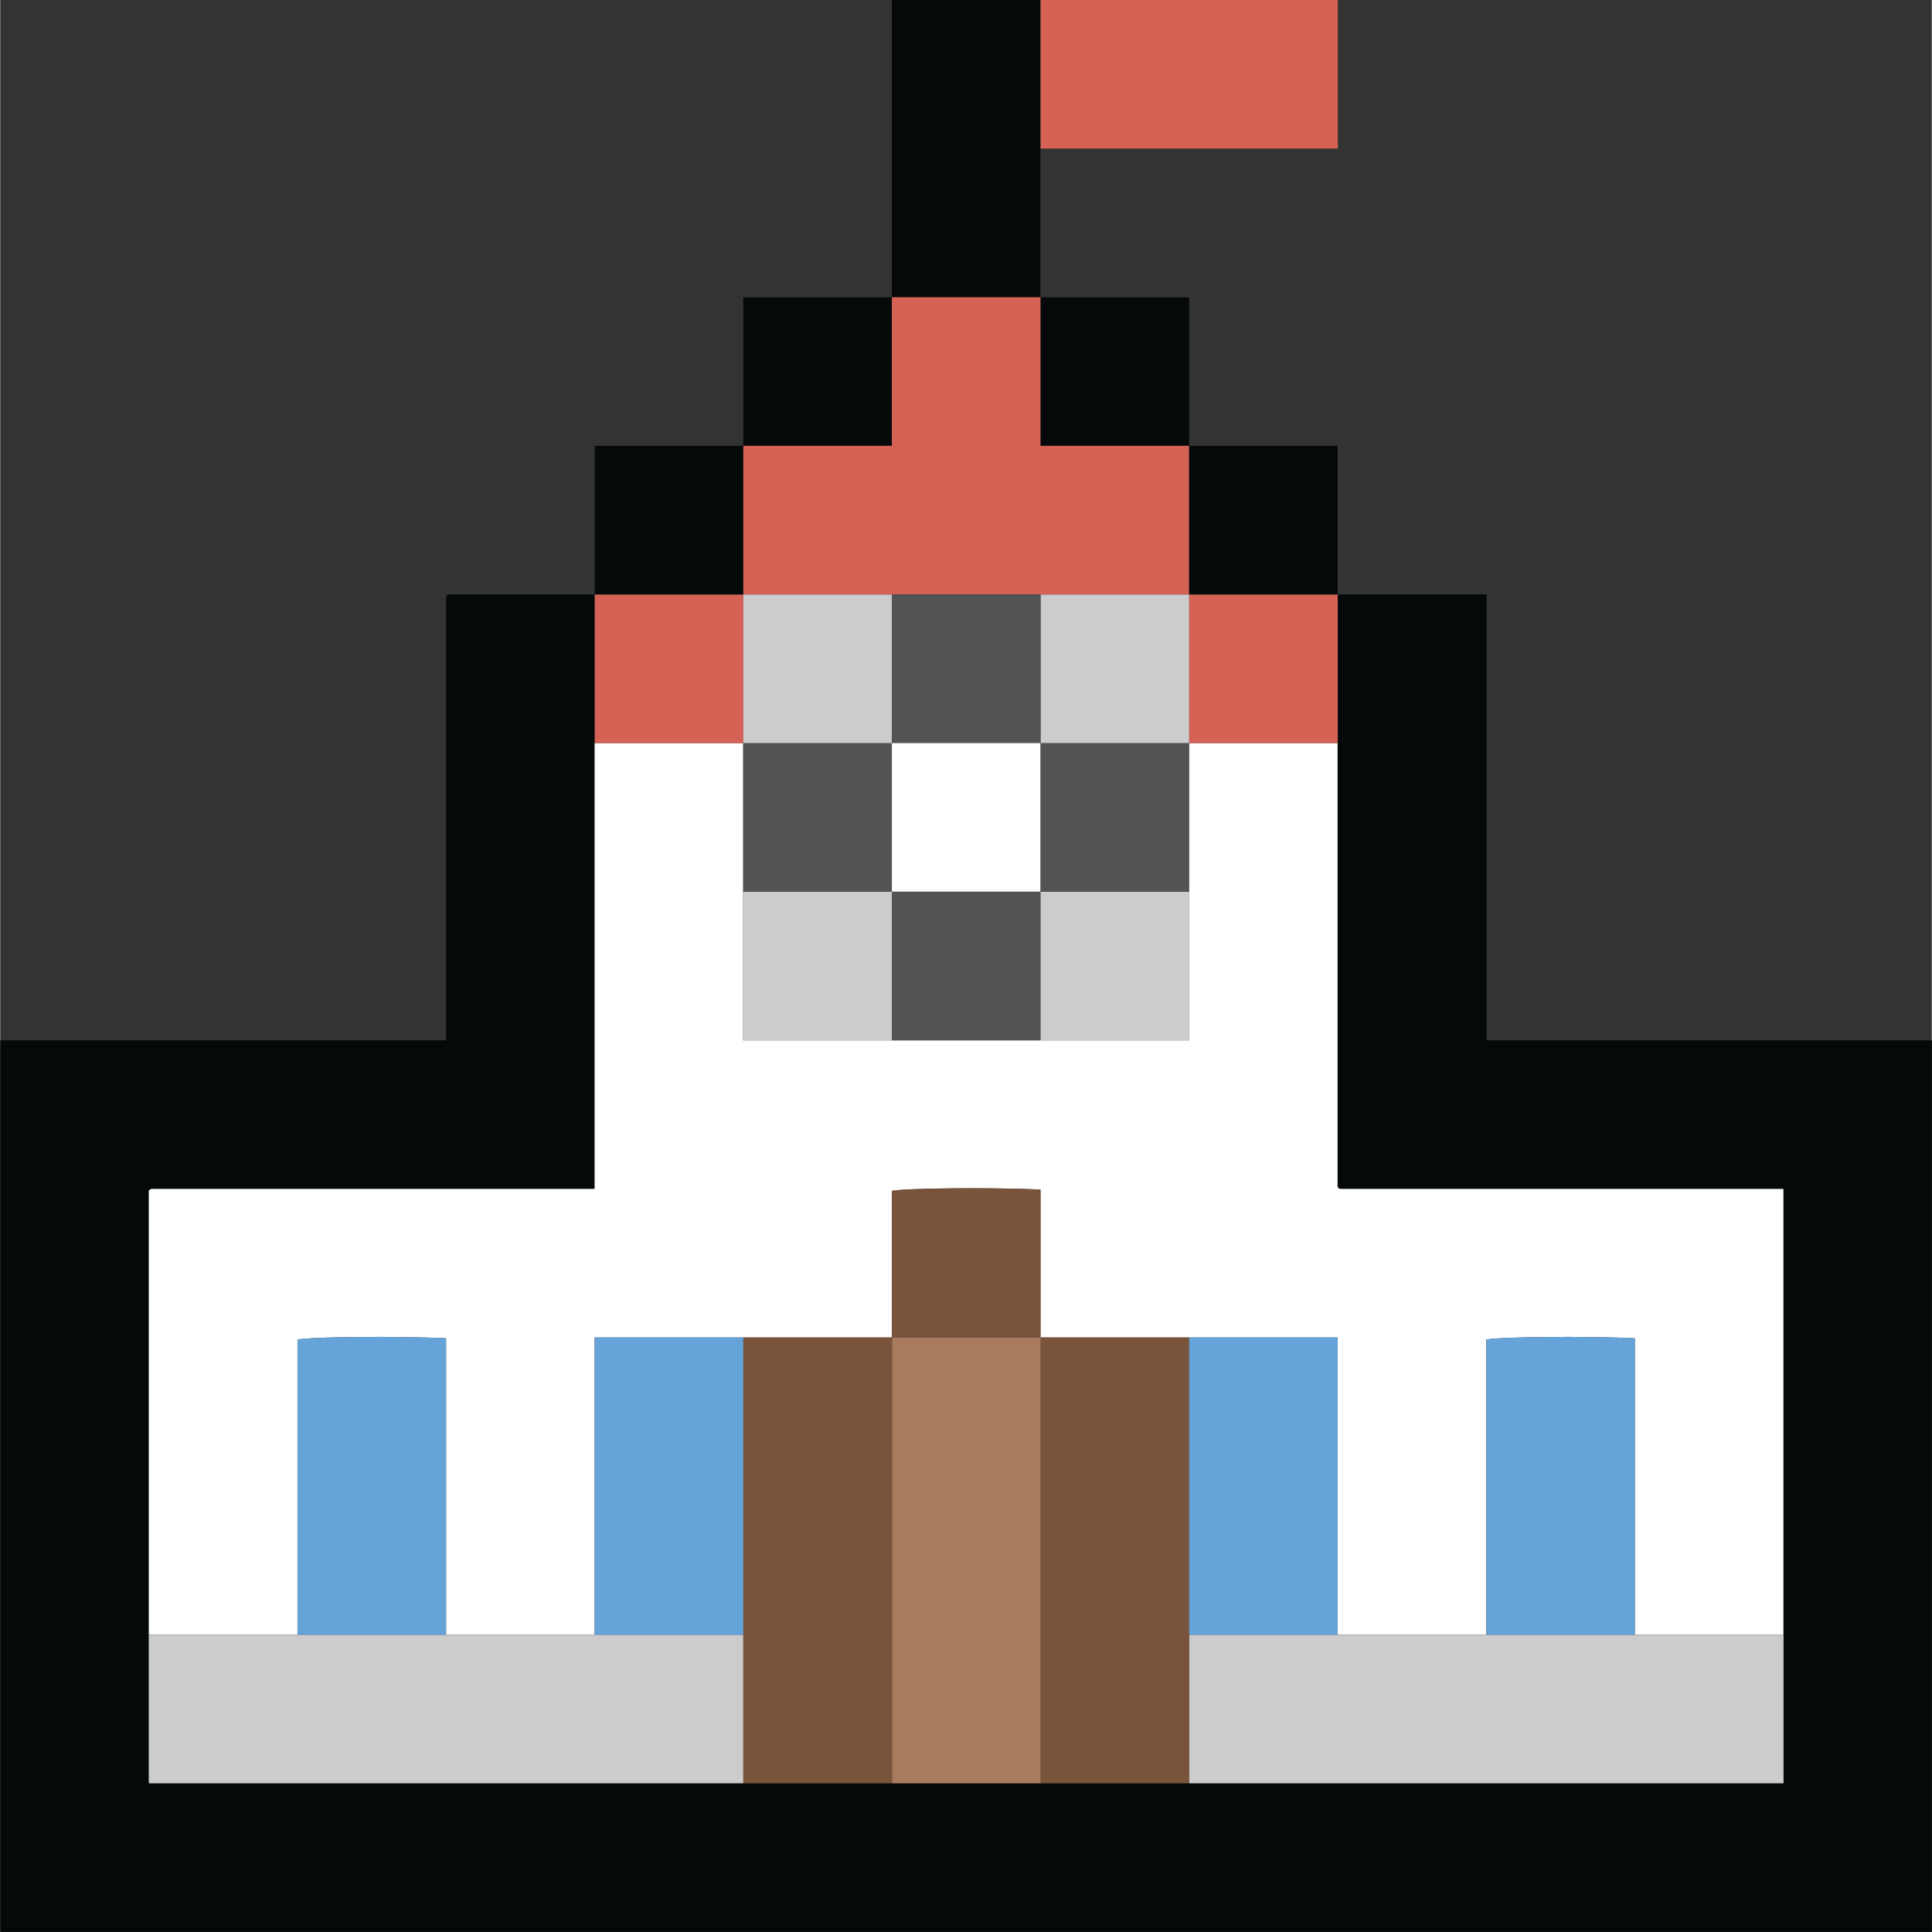
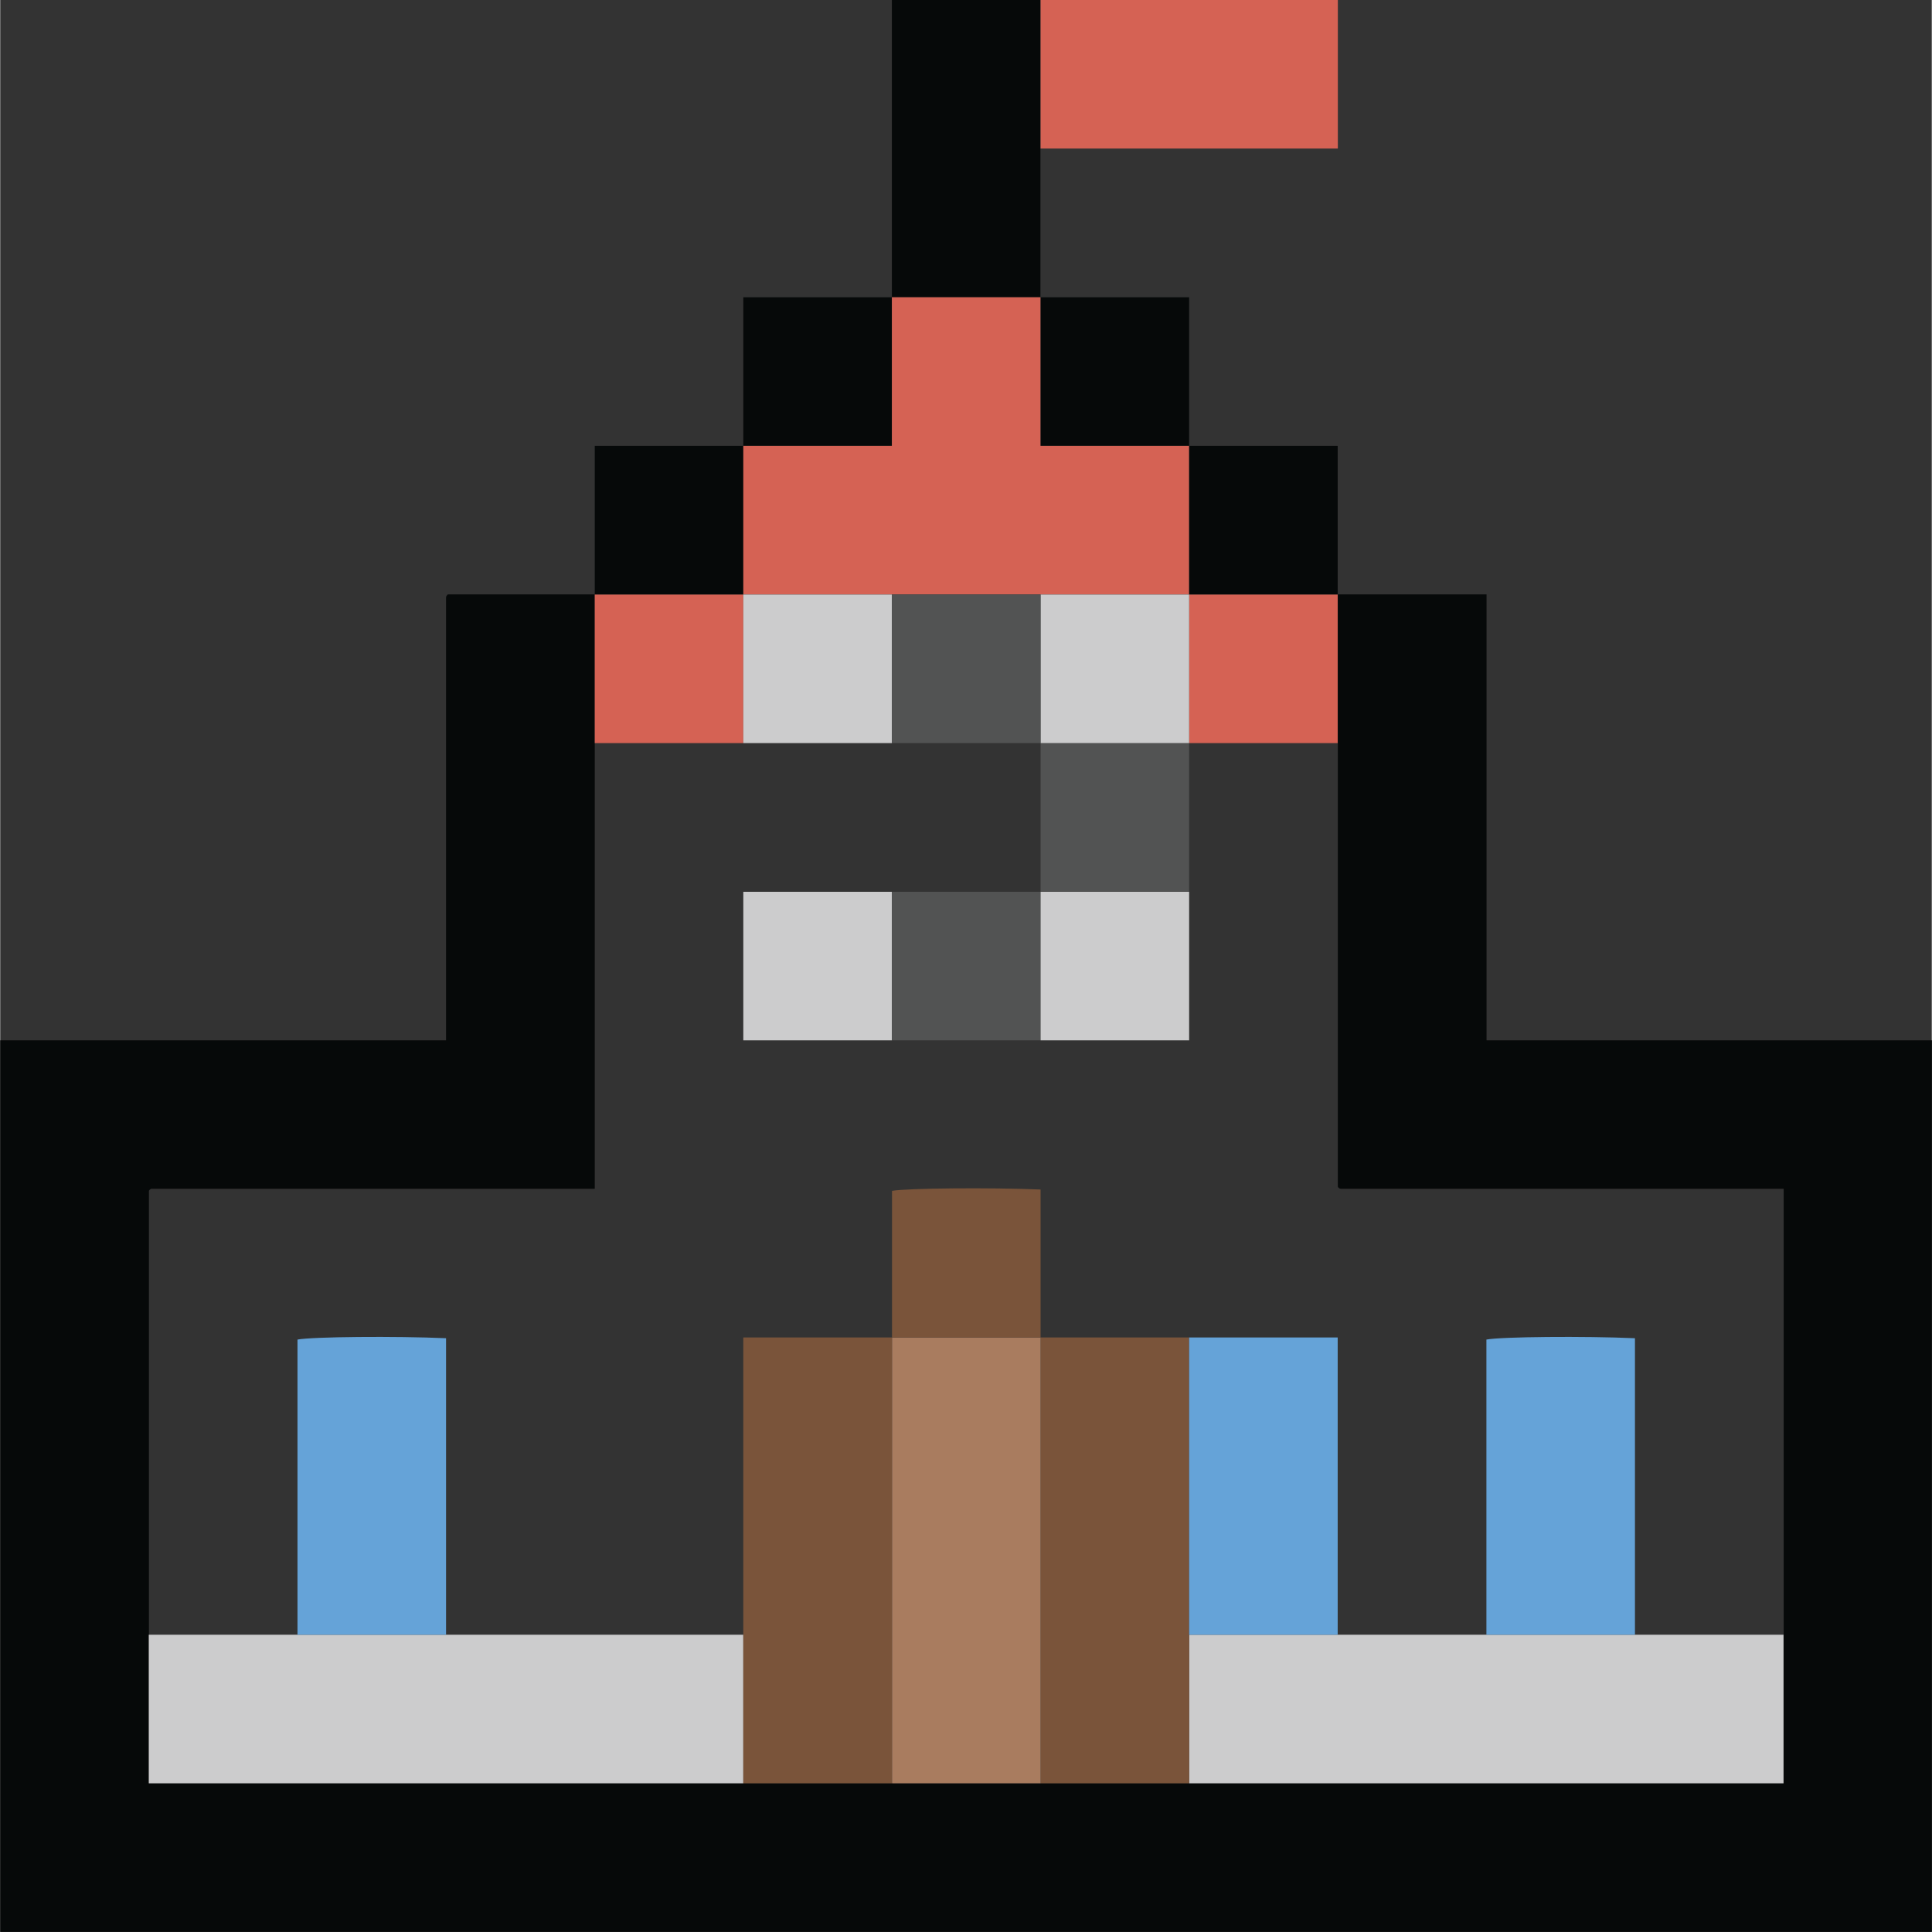
<svg xmlns="http://www.w3.org/2000/svg" id="Layer_2" data-name="Layer 2" viewBox="0 0 128.98 129.01" width="13" height="13">
  <rect x="0" y="0" width="128.98" height="129.01" fill="#333333" stroke="none" />
  <g id="Layer_1-2" data-name="Layer 1">
    <path fill="#060909" d="m0,129.01v-59.54h29.77c0-9.91,0-19.75,0-29.58,0-.04.02-.08.04-.11.02-.03.05-.06.08-.09h9.81v39.69c-9.92,0-19.75,0-29.58,0-.04,0-.08.02-.11.04-.03.02-.06.06-.08.09v39.56h109.16v-39.69c-9.92,0-19.75,0-29.58,0-.04,0-.08-.02-.11-.04-.03-.02-.06-.06-.08-.09v-39.56h9.93v29.78h29.74v59.53H0Z" />
    <path fill="#060909" d="m59.54,19.85V0h9.92v19.85h-9.92Z" />
    <path fill="#d56254" d="m69.47,9.92V0h19.85v9.92h-19.85Z" />
-     <path fill="#fff" d="m9.92,109.16v-29.64s.05-.07.08-.09c.03-.02.07-.04.11-.04,9.83,0,19.67,0,29.58,0v-29.77h9.92v19.85h29.77v-19.85h9.92v29.64s.05.07.08.09c.03.02.07.04.11.04,9.83,0,19.67,0,29.58,0v29.77h-9.92v-19.8c-3.37-.15-8.93-.1-9.92.09v19.71h-9.92v-19.85h-19.85v-9.88c-3.41-.15-8.92-.1-9.92.09v9.79h-19.85v19.85h-9.92v-19.8c-3.37-.15-8.93-.1-9.92.09v19.71h-9.92Z" />
    <path fill="#cccccd" d="m109.16,109.16h9.92v9.92h-39.69v-9.92h29.77Z" />
    <path fill="#cccccd" d="m29.77,109.16h19.85v9.92H9.92v-9.92h19.85Z" />
    <path fill="#7a543a" d="m79.39,109.16v9.92h-9.92v-29.77h9.92v19.85Z" />
    <path fill="#a97c5f" d="m69.47,89.31v29.77h-9.92v-29.77h9.92Z" />
    <path fill="#7a543a" d="m59.54,89.31v29.77h-9.92v-29.77h9.92Z" />
    <path fill="#d56254" d="m89.31,49.62h-9.92v-9.92h9.92v9.92Z" />
    <path fill="#d56254" d="m49.62,49.62h-9.92v-9.92h9.92v9.92Z" />
    <path fill="#060909" d="m89.31,39.69h-9.92v-9.92h9.92v9.92Z" />
    <path fill="#060909" d="m69.47,19.85h9.92v9.92h-9.92v-9.92Z" />
    <path fill="#060909" d="m49.62,29.77v-9.92h9.92v9.92h-9.92Z" />
    <path fill="#060909" d="m49.62,39.69h-9.92v-9.92h9.92v9.92Z" />
    <path fill="#d56254" d="m49.62,39.69v-9.92h9.92v-9.92h9.92v9.92h9.92v9.92h-29.77Z" />
    <path fill="#65a3d8" d="m29.77,109.16h-9.92v-19.71c.99-.19,6.56-.24,9.92-.09v19.8Z" />
-     <path fill="#65a3d8" d="m49.62,89.31v19.85h-9.92v-19.85h9.92Z" />
    <path fill="#65a3d8" d="m79.39,109.16v-19.85h9.92v19.85h-9.92Z" />
    <path fill="#65a3d8" d="m109.16,109.16h-9.92v-19.71c.99-.19,6.55-.24,9.92-.09v19.8Z" />
    <path fill="#525353" d="m79.39,49.62v9.92h-9.92v-9.92h9.92Z" />
    <path fill="#cccccd" d="m59.54,69.47h-9.92v-9.92h9.92v9.92Z" />
    <path fill="#525353" d="m59.54,69.47v-9.92h9.92v9.92h-9.92Z" />
    <path fill="#cccccd" d="m69.47,69.47v-9.92h9.92v9.92h-9.92Z" />
    <path fill="#7a543a" d="m69.47,89.31h-9.92v-9.79c1-.18,6.52-.23,9.92-.09v9.88Z" />
-     <path fill="#525353" d="m59.54,59.54h-9.92v-9.92h9.92v9.92Z" />
    <path fill="#cccccd" d="m79.39,49.62h-9.92v-9.92h9.92v9.92Z" />
    <path fill="#cccccd" d="m59.54,49.62h-9.92v-9.92h9.92v9.92Z" />
    <path fill="#525353" d="m59.54,49.62v-9.92h9.92v9.92h-9.92Z" />
-     <path fill="#fff" d="m59.54,49.62h9.92v9.92h-9.92v-9.92Z" />
  </g>
</svg>